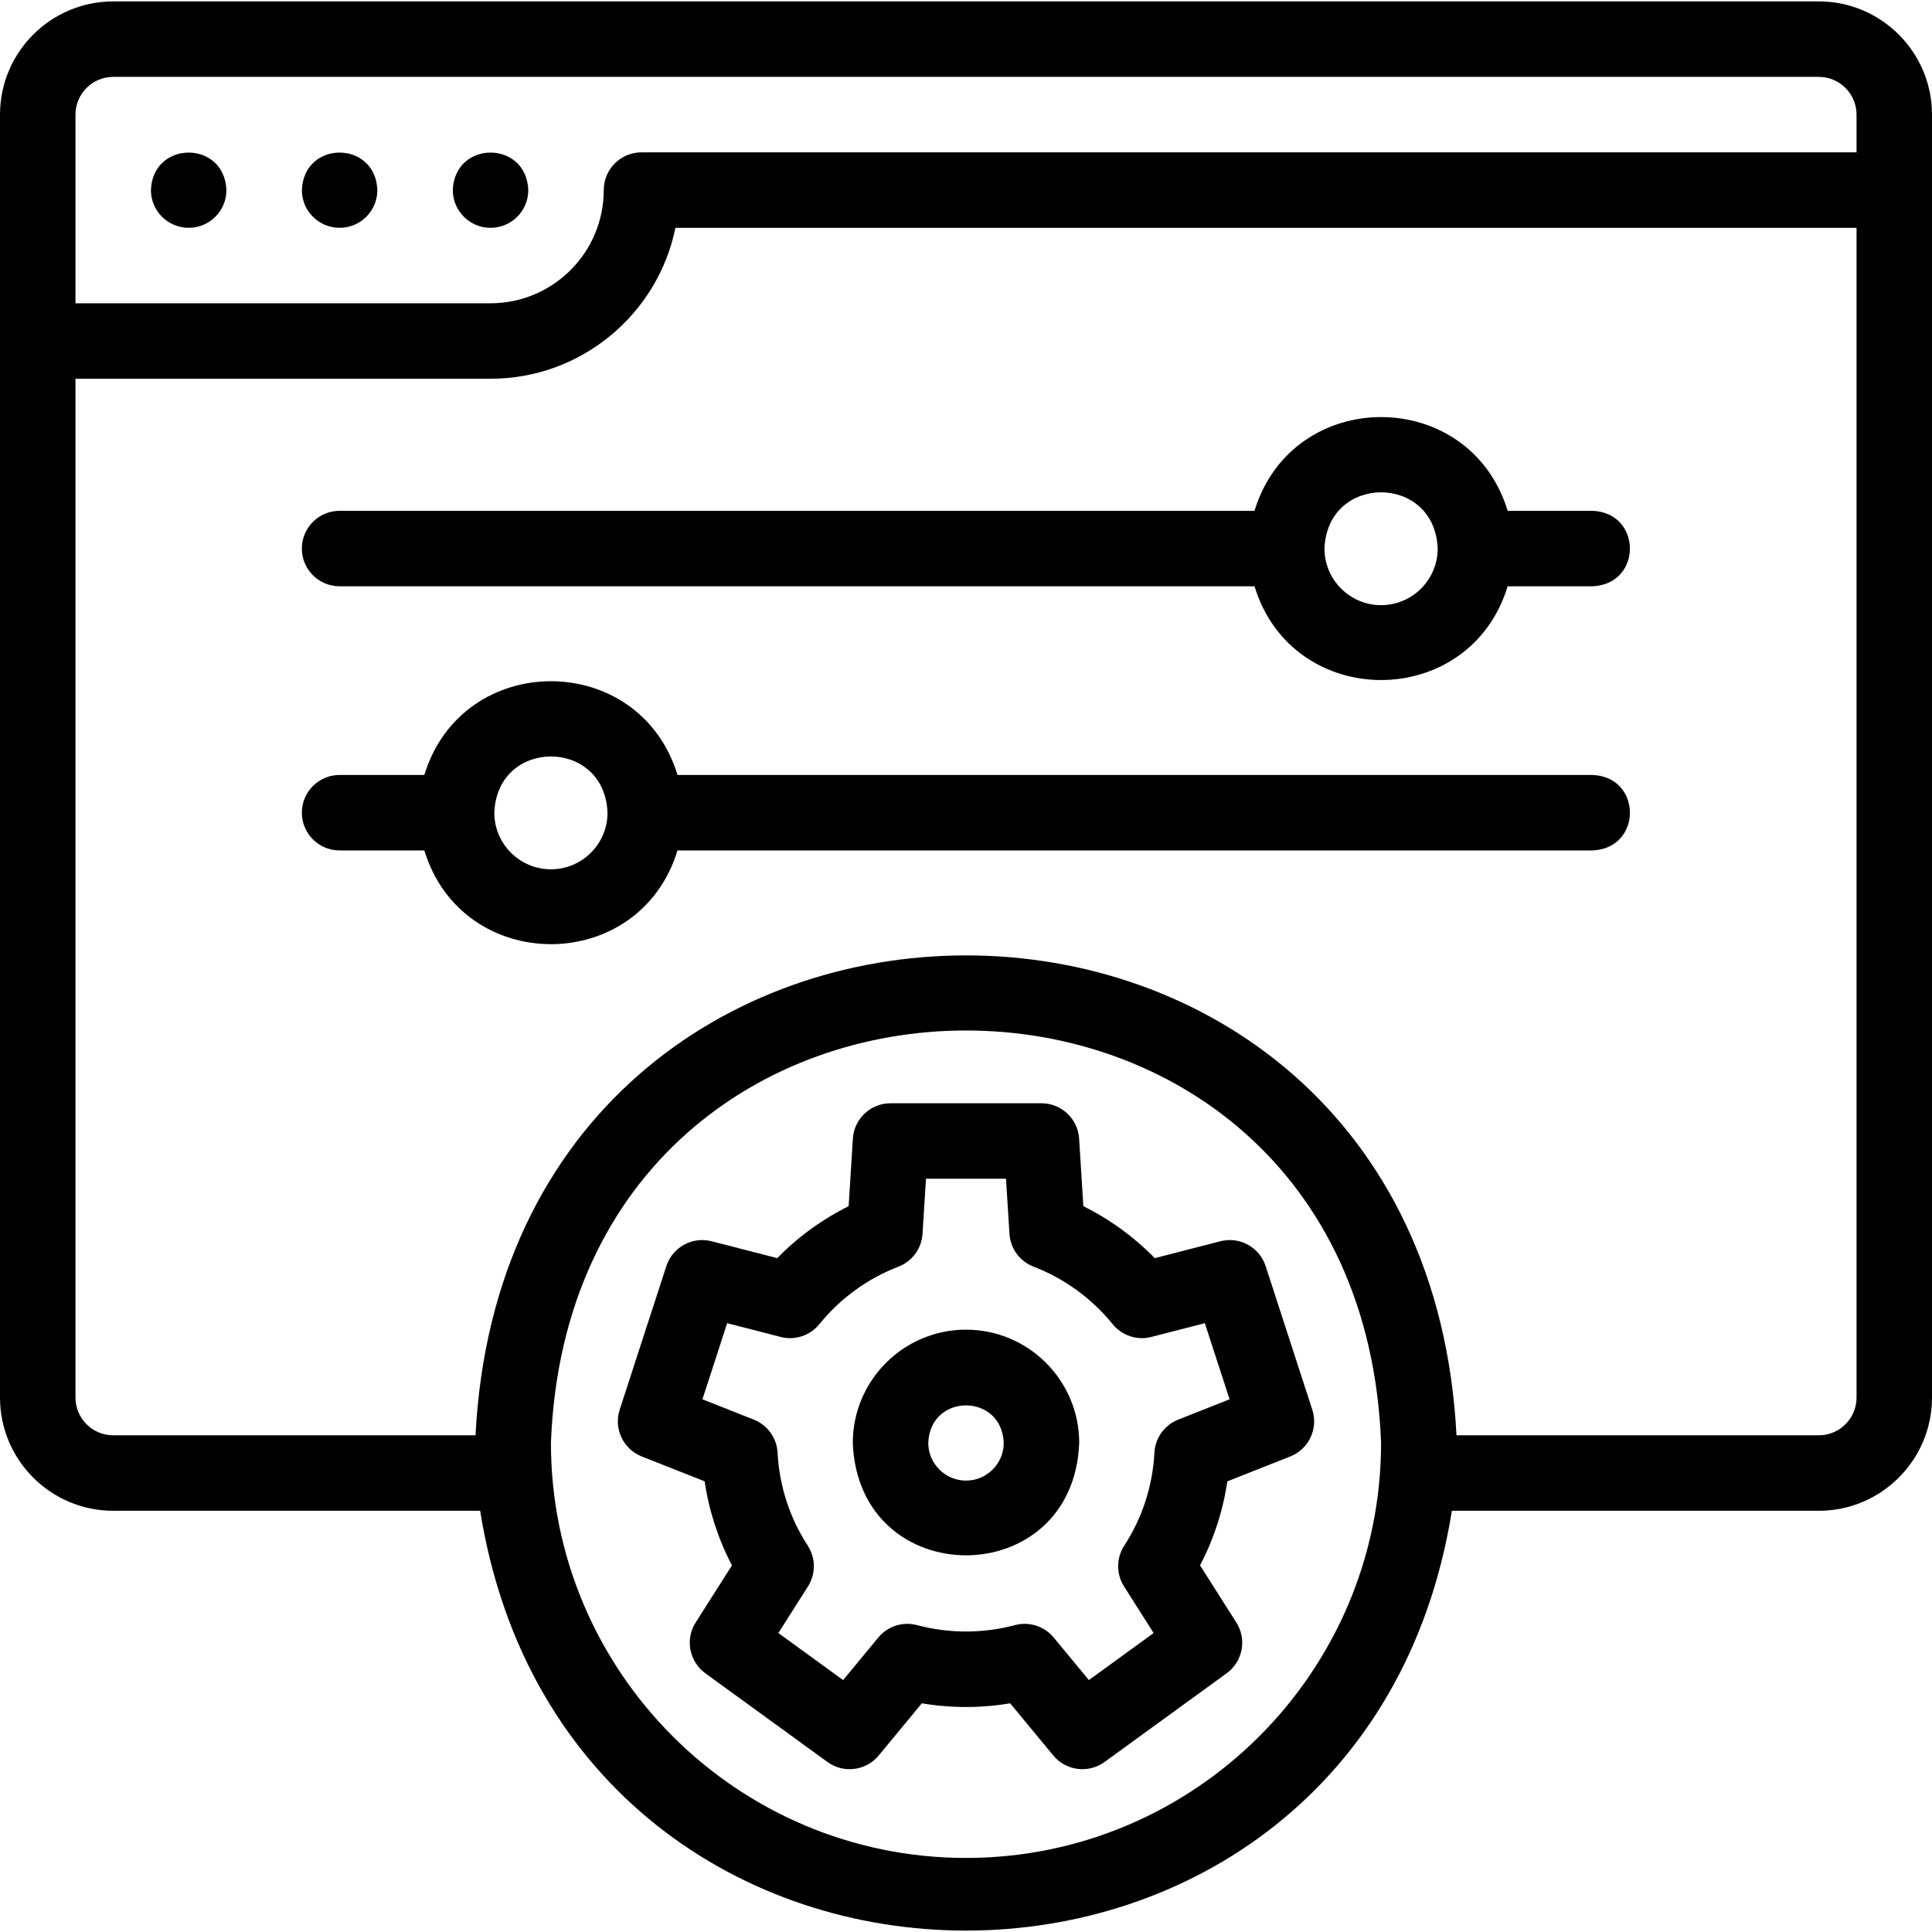
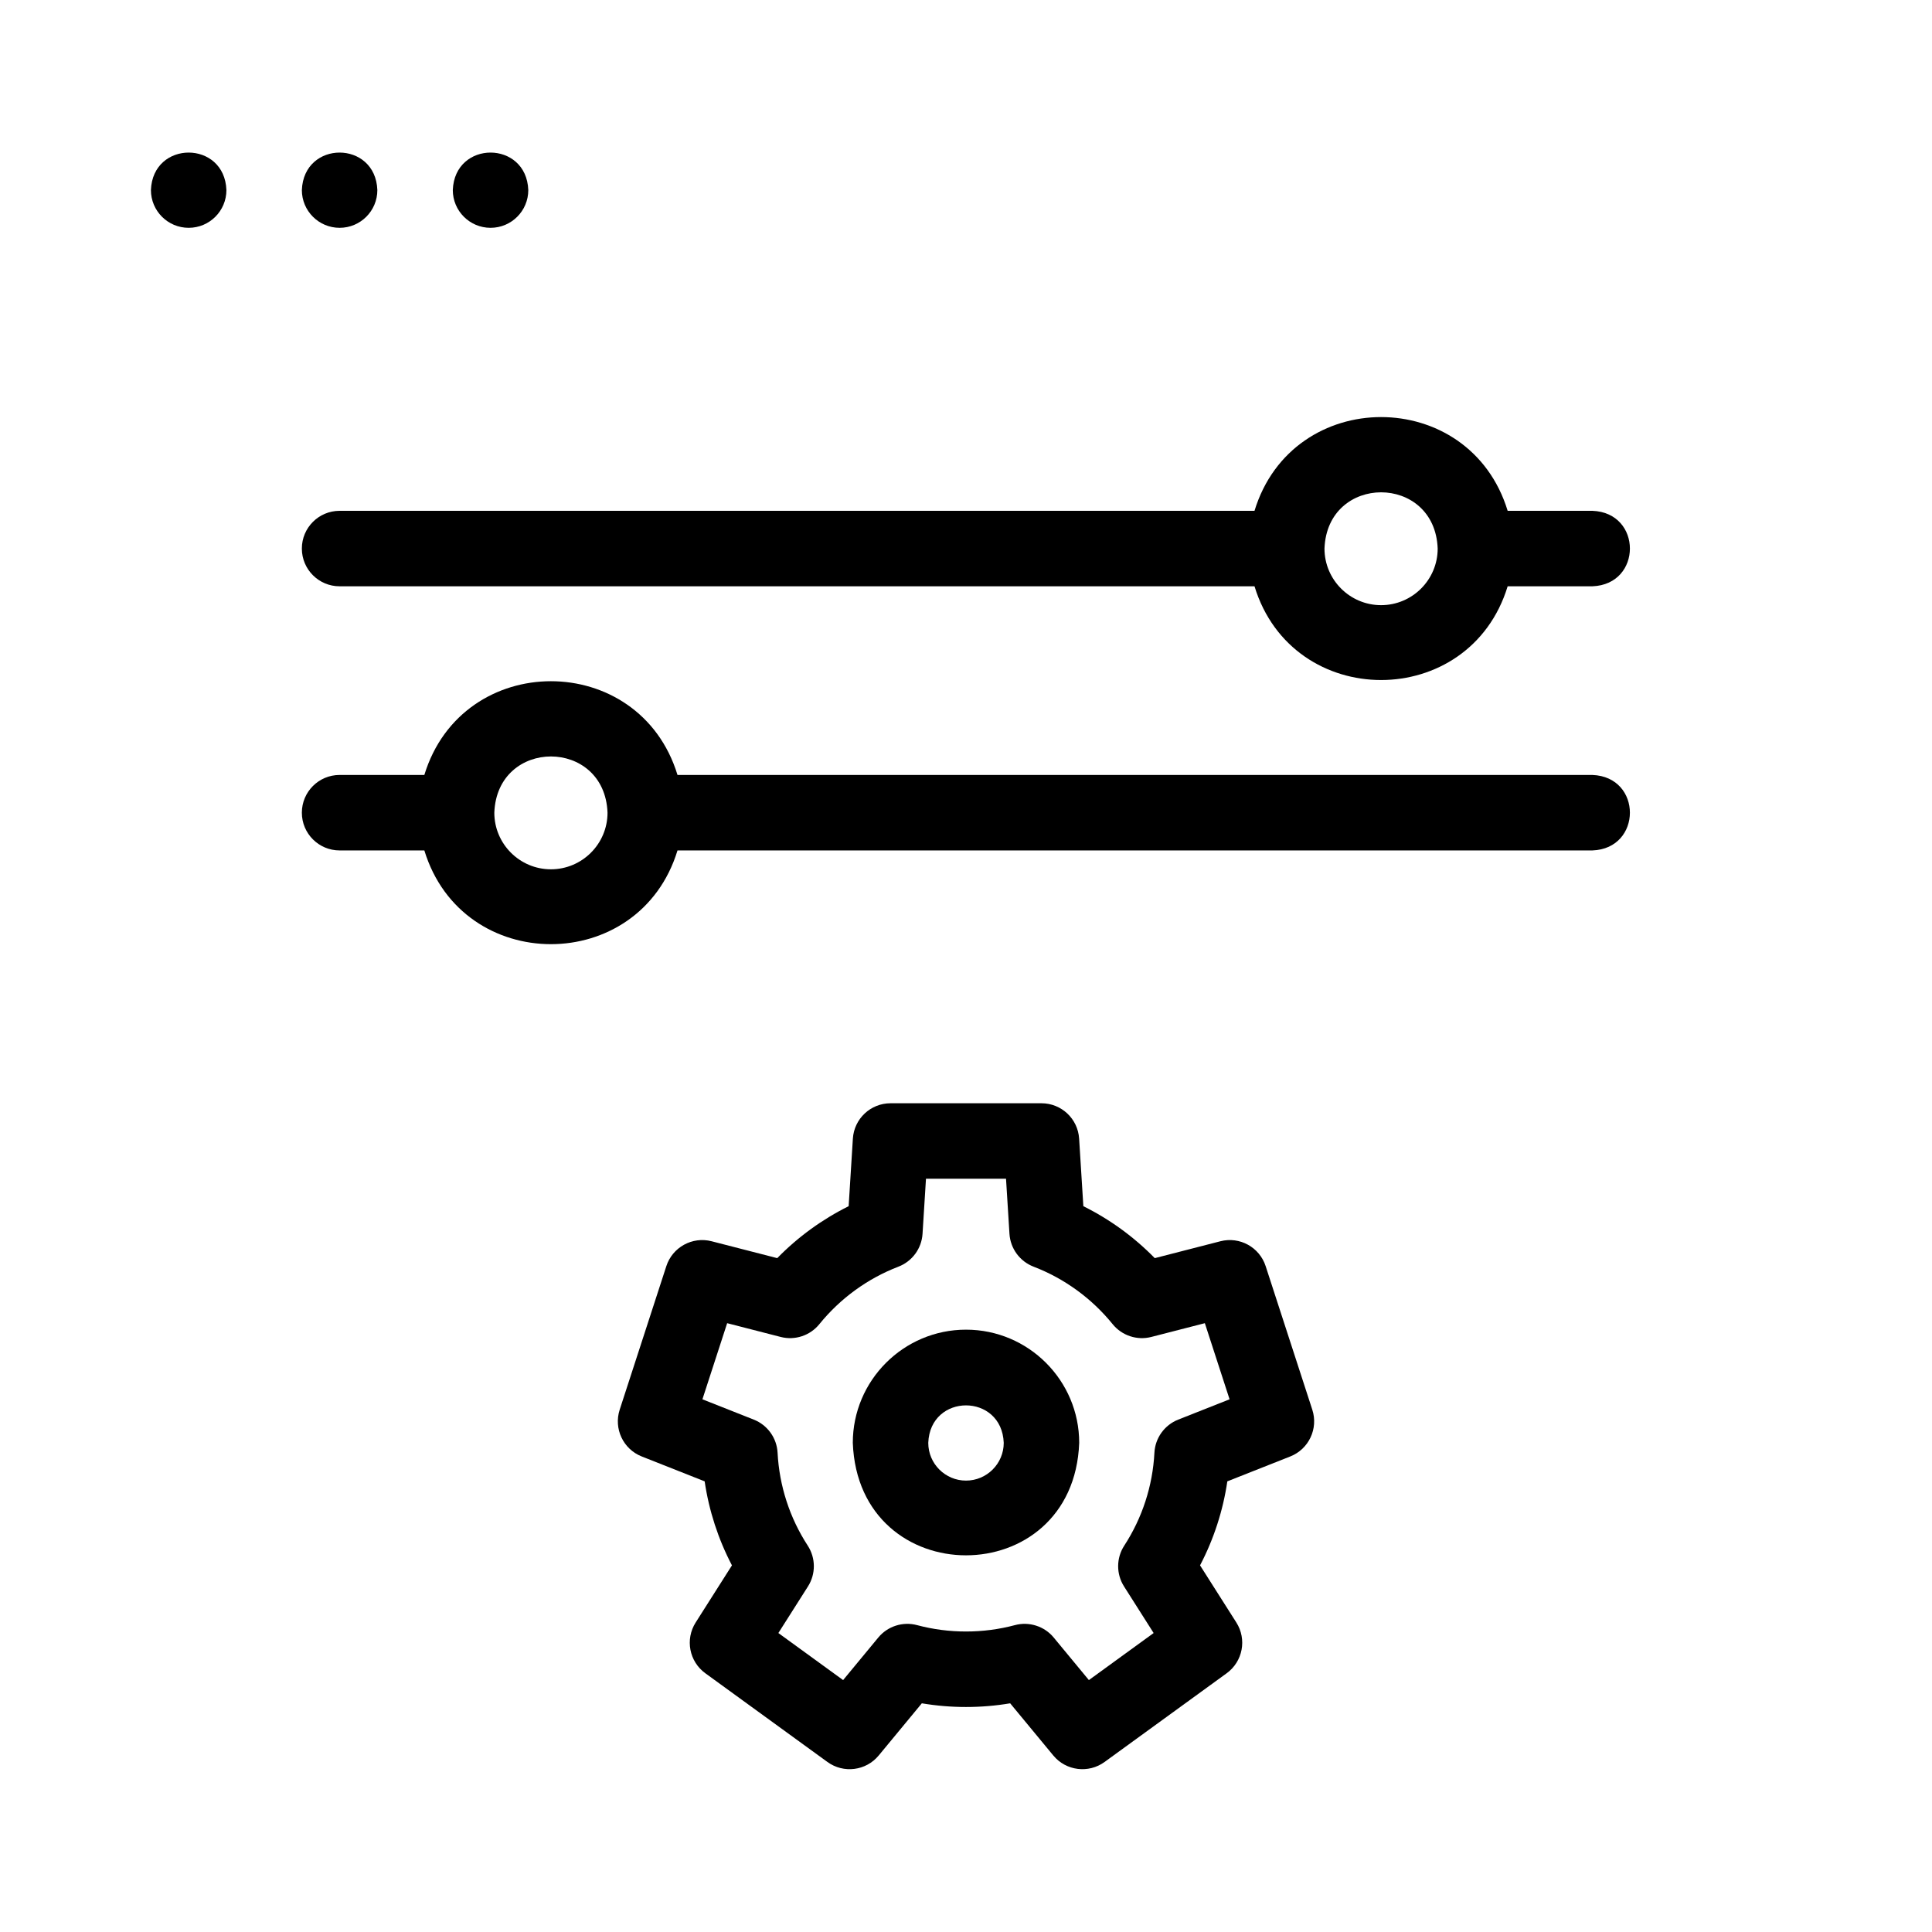
<svg xmlns="http://www.w3.org/2000/svg" id="Layer_1" height="512" viewBox="0 0 512.001 512.001" width="512">
  <g>
-     <path d="m482.002.373h-452.002c-16.542 0-30 13.458-30 30v340c0 16.542 13.458 30 30 30h97.243c23.738 148.394 233.834 148.288 257.516 0h97.243c16.542 0 30-13.458 30-30v-340c-.001-16.542-13.458-30-30-30zm-452.002 20h452.002c5.514 0 10 4.486 10 10v10h-322.002c-5.523 0-10 4.478-10 10 0 16.542-13.458 30-30 30h-110v-50c0-5.514 4.486-10 10-10zm226.001 472.002c-60.654 0-110-49.346-110-110 5.53-145.729 214.492-145.69 220 .001-.001 60.653-49.346 109.999-110 109.999zm226.001-112.002h-96.017c-8.745-169.638-251.284-169.509-259.968 0h-96.017c-5.514 0-10-4.486-10-10v-270h110c24.146 0 44.349-17.206 48.996-40h313.006v310c-.001 5.514-4.486 10-10 10z" />
    <path d="m130.003 60.373c5.523 0 10-4.478 10-10-.49-13.251-19.518-13.249-20.004 0 .001 5.522 4.481 10 10.004 10z" />
    <path d="m90.002 60.373c5.523 0 10-4.478 10-10-.49-13.251-19.518-13.249-20.004 0 .001 5.522 4.481 10 10.004 10z" />
    <path d="m50.001 60.373c5.523 0 10-4.478 10-10-.49-13.251-19.518-13.249-20.004 0 0 5.522 4.481 10 10.004 10z" />
    <path d="m323.414 328.947-17.387 4.472c-5.5-5.618-11.905-10.276-18.927-13.766l-1.119-17.902c-.329-5.271-4.7-9.376-9.98-9.376h-40c-5.281 0-9.651 4.105-9.98 9.376l-1.119 17.902c-7.021 3.489-13.427 8.147-18.927 13.766l-17.387-4.472c-5.112-1.314-10.37 1.572-12.001 6.595l-12.361 38.043c-1.632 5.021.923 10.447 5.833 12.39l16.685 6.598c1.142 7.773 3.589 15.31 7.231 22.266l-9.617 15.142c-2.832 4.457-1.709 10.348 2.563 13.451l32.361 23.512c4.271 3.104 10.222 2.352 13.585-1.72l11.43-13.827c7.712 1.302 15.692 1.304 23.41 0l11.43 13.827c3.381 4.092 9.346 4.805 13.585 1.72 0 0 32.361-23.512 32.361-23.512 4.272-3.104 5.395-8.994 2.563-13.452l-9.619-15.142c3.642-6.955 6.089-14.491 7.231-22.265l16.685-6.598c4.911-1.942 7.465-7.368 5.833-12.39l-12.361-38.043c-1.631-5.023-6.885-7.912-12.001-6.595zm-11.172 47.266c-3.642 1.439-6.108 4.873-6.31 8.784-.452 8.759-3.215 17.269-7.992 24.607-2.137 3.282-2.161 7.511-.06 10.817l7.845 12.351-17.16 12.467s-9.318-11.271-9.318-11.271c-2.492-3.029-6.566-4.296-10.291-3.29-8.425 2.252-17.501 2.251-25.912.001-3.778-1.012-7.8.273-10.292 3.289l-9.317 11.271-17.16-12.467 7.844-12.35c2.1-3.306 2.077-7.533-.06-10.816-4.777-7.34-7.541-15.85-7.992-24.609-.202-3.911-2.667-7.345-6.309-8.784l-13.61-5.383 6.555-20.173 14.177 3.646c3.786.977 7.795-.349 10.258-3.386 5.541-6.833 12.784-12.102 20.948-15.235 3.653-1.403 6.152-4.807 6.396-8.712l.912-14.595h21.211l.912 14.595c.244 3.905 2.743 7.309 6.396 8.712 8.164 3.135 15.408 8.402 20.947 15.234 2.463 3.038 6.469 4.363 10.258 3.387l14.177-3.646 6.555 20.173z" />
    <path d="m256.001 352.375c-16.542 0-30 13.458-30 30 1.508 39.743 58.498 39.733 60 0-.001-16.542-13.458-30-30-30zm0 39.999c-5.514 0-10-4.485-10-9.999.503-13.248 19.499-13.245 20 0-.001 5.513-4.486 9.999-10 9.999z" />
    <path d="m422.007 135.373h-22.461c-10.113-33.136-56.989-33.114-67.09 0h-242.461c-5.523 0-10 4.478-10 10s4.477 10 10 10h242.462c10.114 33.134 56.989 33.114 67.089 0h22.461c13.25-.49 13.247-19.512 0-20zm-56.005 25c-8.271 0-15-6.729-15-15 .754-19.873 29.249-19.869 30 0-.001 8.271-6.729 15-15 15z" />
    <path d="m422.007 205.373h-242.462c-10.113-33.136-56.99-33.114-67.09 0h-22.46c-5.523 0-10 4.478-10 10s4.477 10 10 10h22.461c10.114 33.134 56.988 33.114 67.089 0h242.462c13.23-.48 13.265-19.505 0-20zm-276.007 25c-8.271 0-15-6.729-15-15.001.754-19.872 29.249-19.867 30 0 0 8.271-6.729 15.001-15 15.001z" />
  </g>
</svg>